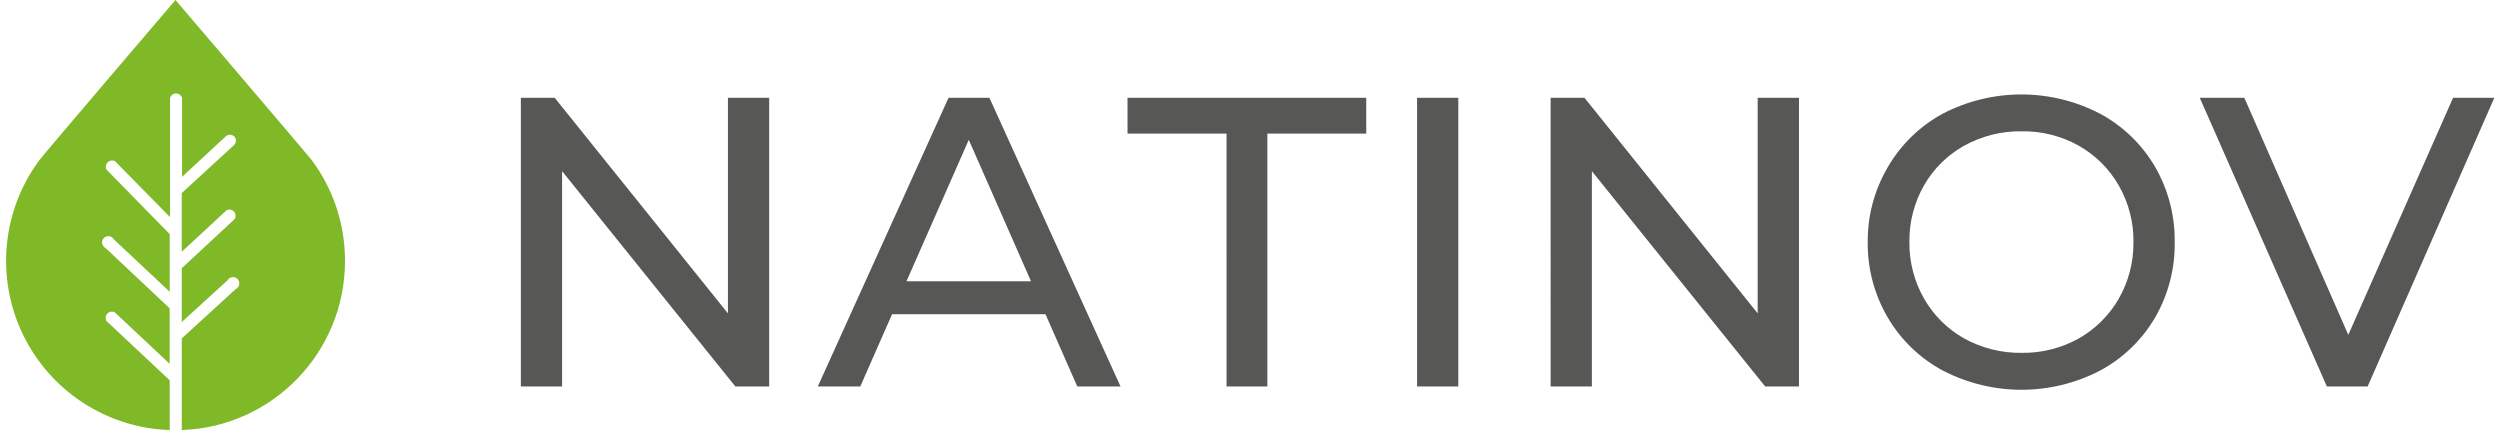
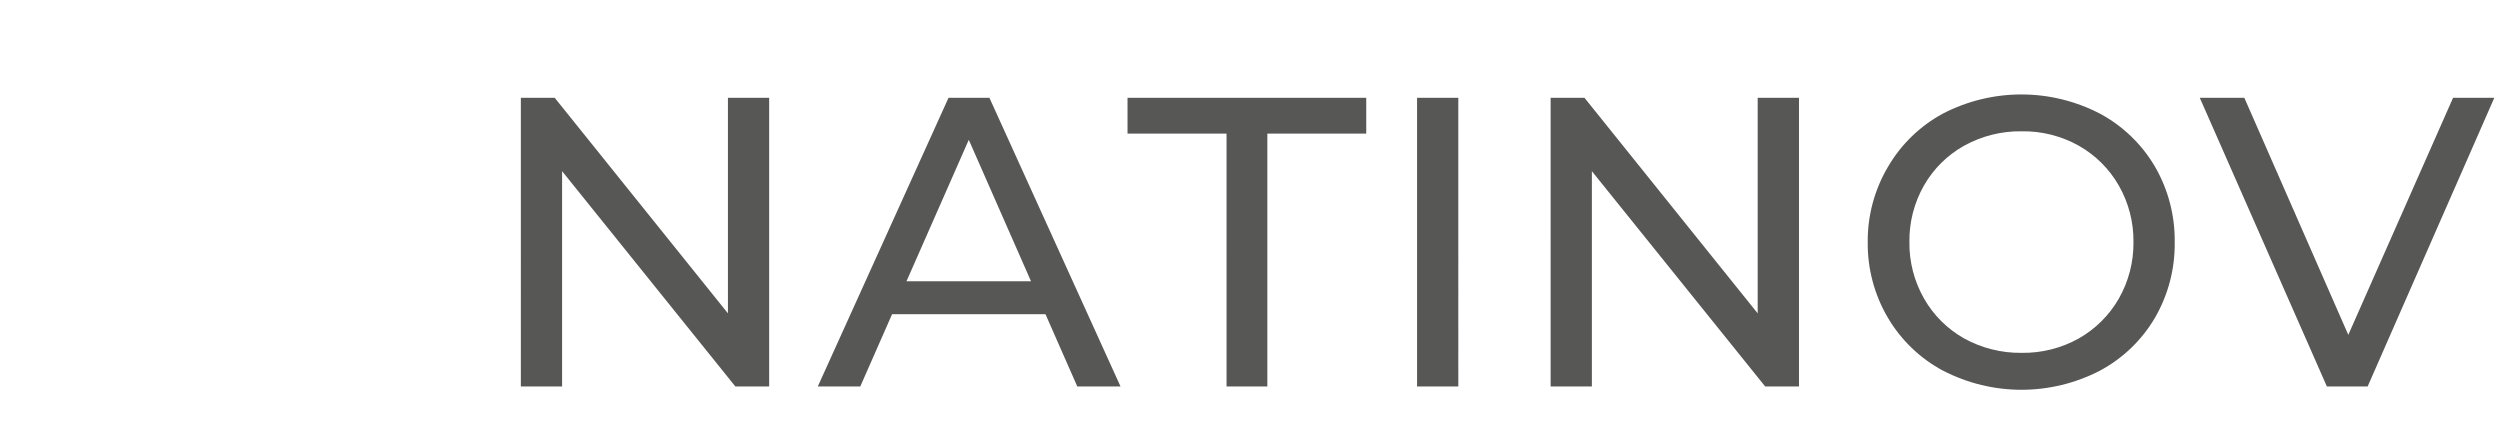
<svg xmlns="http://www.w3.org/2000/svg" width="185" height="32">
  <g fill-rule="nonzero" fill="none">
-     <path d="M25.53 19.302c.006-2.686-.858-5.303-2.463-7.457C22.725 11.399 12.986 0 12.986 0S3.246 11.399 2.926 11.835C.145 15.574-.33 20.547 1.693 24.745c2.023 4.197 6.209 6.925 10.866 7.079v-3.682l-4.675-4.383c-.104-.177-.079-.401.061-.551.14-.15.362-.19.546-.098l4.063 3.812V22.813l-4.74-4.457c-.179-.088-.282-.28-.256-.478.026-.198.176-.357.372-.394.196-.038.394.054.492.227l4.137 3.882v-4.267l-4.675-4.772c-.093-.18-.058-.4.087-.543.145-.142.365-.174.544-.079l4.067 4.132V7.253c.058-.198.239-.334.445-.334.206 0 .388.136.445.334v5.834l3.246-3.005c.183-.156.455-.146.626.023.159.184.148.459-.023.631l-3.872 3.552v4.346l3.321-3.079c.183-.088.402-.047.541.102.138.149.164.371.062.547l-3.923 3.645v3.984l3.395-3.098c.101-.172.3-.26.495-.219.195.041.342.202.366.4.023.198-.082.389-.262.474l-3.993 3.654v6.78c6.743-.237 12.085-5.775 12.081-12.522z" fill="#7FB927" />
-     <path fill="#575756" d="M56.918 7.235V28.596h-2.504l-12.819-15.93v15.93h-3.052V7.235h2.504L53.867 23.188V7.235zM77.366 23.253H66.013l-2.351 5.343h-3.144l9.674-21.361h3.024l9.702 21.361h-3.2l-2.351-5.343zm-1.071-2.439l-4.605-10.467-4.61 10.467h9.215zM90.764 9.888H83.437V7.235h17.665v2.653h-7.318V28.596h-3.019zM104.863 7.235h3.052V28.596h-3.052zM133.125 7.235V28.596h-2.504l-12.823-15.93v15.93h-3.052V7.235h2.504l12.819 15.954V7.235zM143.768 27.423c-1.692-.909-3.101-2.266-4.072-3.923-.991-1.686-1.505-3.61-1.484-5.565-.021-1.956.492-3.88 1.484-5.565.966-1.671 2.375-3.042 4.072-3.961 3.645-1.893 7.982-1.893 11.627 0 1.686.905 3.092 2.256 4.063 3.905.988 1.7 1.496 3.636 1.47 5.602.029 1.964-.476 3.899-1.461 5.598-.969 1.652-2.375 3.004-4.063 3.91-3.645 1.893-7.982 1.893-11.627 0h-.009zm10.064-2.379c1.232-.699 2.254-1.716 2.959-2.945.726-1.27 1.1-2.711 1.085-4.174.02-1.471-.355-2.92-1.085-4.197-.704-1.23-1.726-2.247-2.959-2.945-1.291-.723-2.75-1.091-4.23-1.067-1.488-.022-2.956.346-4.257 1.067-1.238.691-2.264 1.706-2.968 2.936-.729 1.277-1.102 2.727-1.081 4.197-.017 1.463.356 2.903 1.081 4.174.703 1.236 1.729 2.257 2.968 2.954 1.303.718 2.77 1.086 4.257 1.067 1.479.022 2.938-.346 4.23-1.067zM184.58 7.235l-9.373 21.361h-3.019l-9.405-21.361h3.297l7.694 17.544 7.754-17.544z" />
+     <path fill="#575756" d="M56.918 7.235V28.596h-2.504l-12.819-15.93v15.93h-3.052V7.235h2.504L53.867 23.188V7.235zM77.366 23.253H66.013l-2.351 5.343h-3.144l9.674-21.361h3.024l9.702 21.361h-3.2l-2.351-5.343zm-1.071-2.439l-4.605-10.467-4.61 10.467h9.215zM90.764 9.888H83.437V7.235h17.665v2.653h-7.318V28.596h-3.019zM104.863 7.235h3.052V28.596h-3.052zM133.125 7.235V28.596h-2.504l-12.823-15.93v15.93h-3.052V7.235h2.504l12.819 15.954V7.235zM143.768 27.423c-1.692-.909-3.101-2.266-4.072-3.923-.991-1.686-1.505-3.61-1.484-5.565-.021-1.956.492-3.88 1.484-5.565.966-1.671 2.375-3.042 4.072-3.961 3.645-1.893 7.982-1.893 11.627 0 1.686.905 3.092 2.256 4.063 3.905.988 1.7 1.496 3.636 1.47 5.602.029 1.964-.476 3.899-1.461 5.598-.969 1.652-2.375 3.004-4.063 3.91-3.645 1.893-7.982 1.893-11.627 0h-.009zm10.064-2.379c1.232-.699 2.254-1.716 2.959-2.945.726-1.27 1.1-2.711 1.085-4.174.02-1.471-.355-2.92-1.085-4.197-.704-1.23-1.726-2.247-2.959-2.945-1.291-.723-2.75-1.091-4.23-1.067-1.488-.022-2.956.346-4.257 1.067-1.238.691-2.264 1.706-2.968 2.936-.729 1.277-1.102 2.727-1.081 4.197-.017 1.463.356 2.903 1.081 4.174.703 1.236 1.729 2.257 2.968 2.954 1.303.718 2.77 1.086 4.257 1.067 1.479.022 2.938-.346 4.23-1.067M184.58 7.235l-9.373 21.361h-3.019l-9.405-21.361h3.297l7.694 17.544 7.754-17.544z" />
  </g>
</svg>